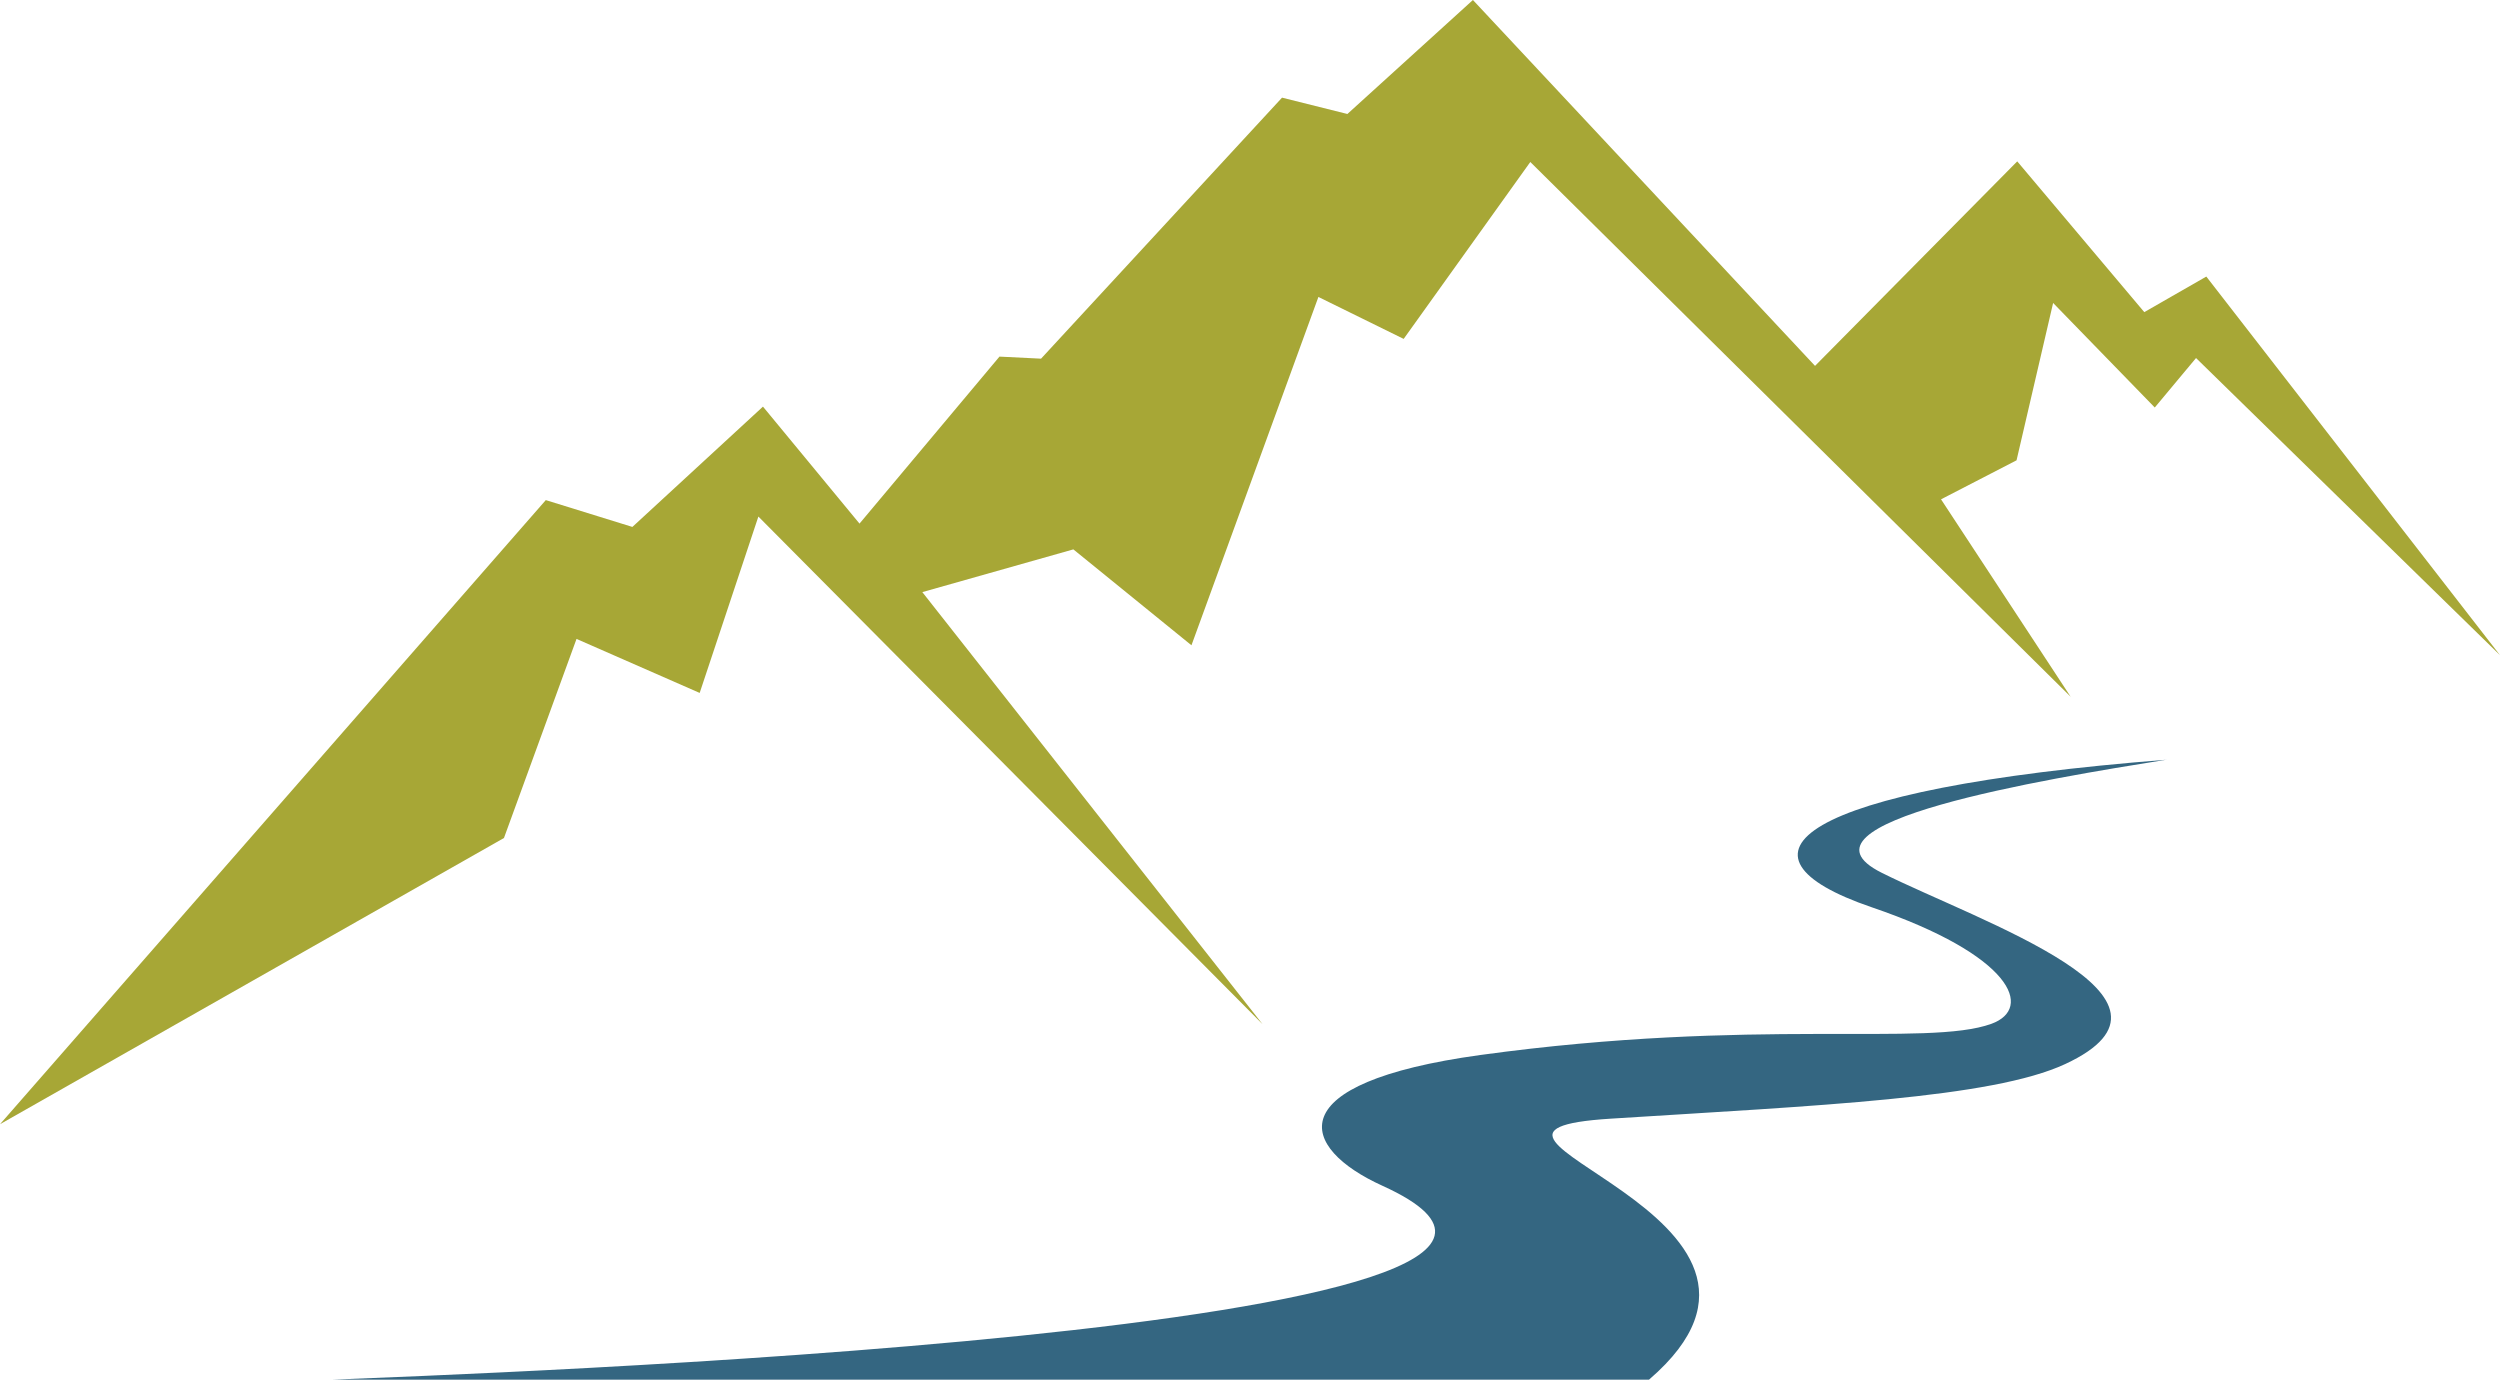
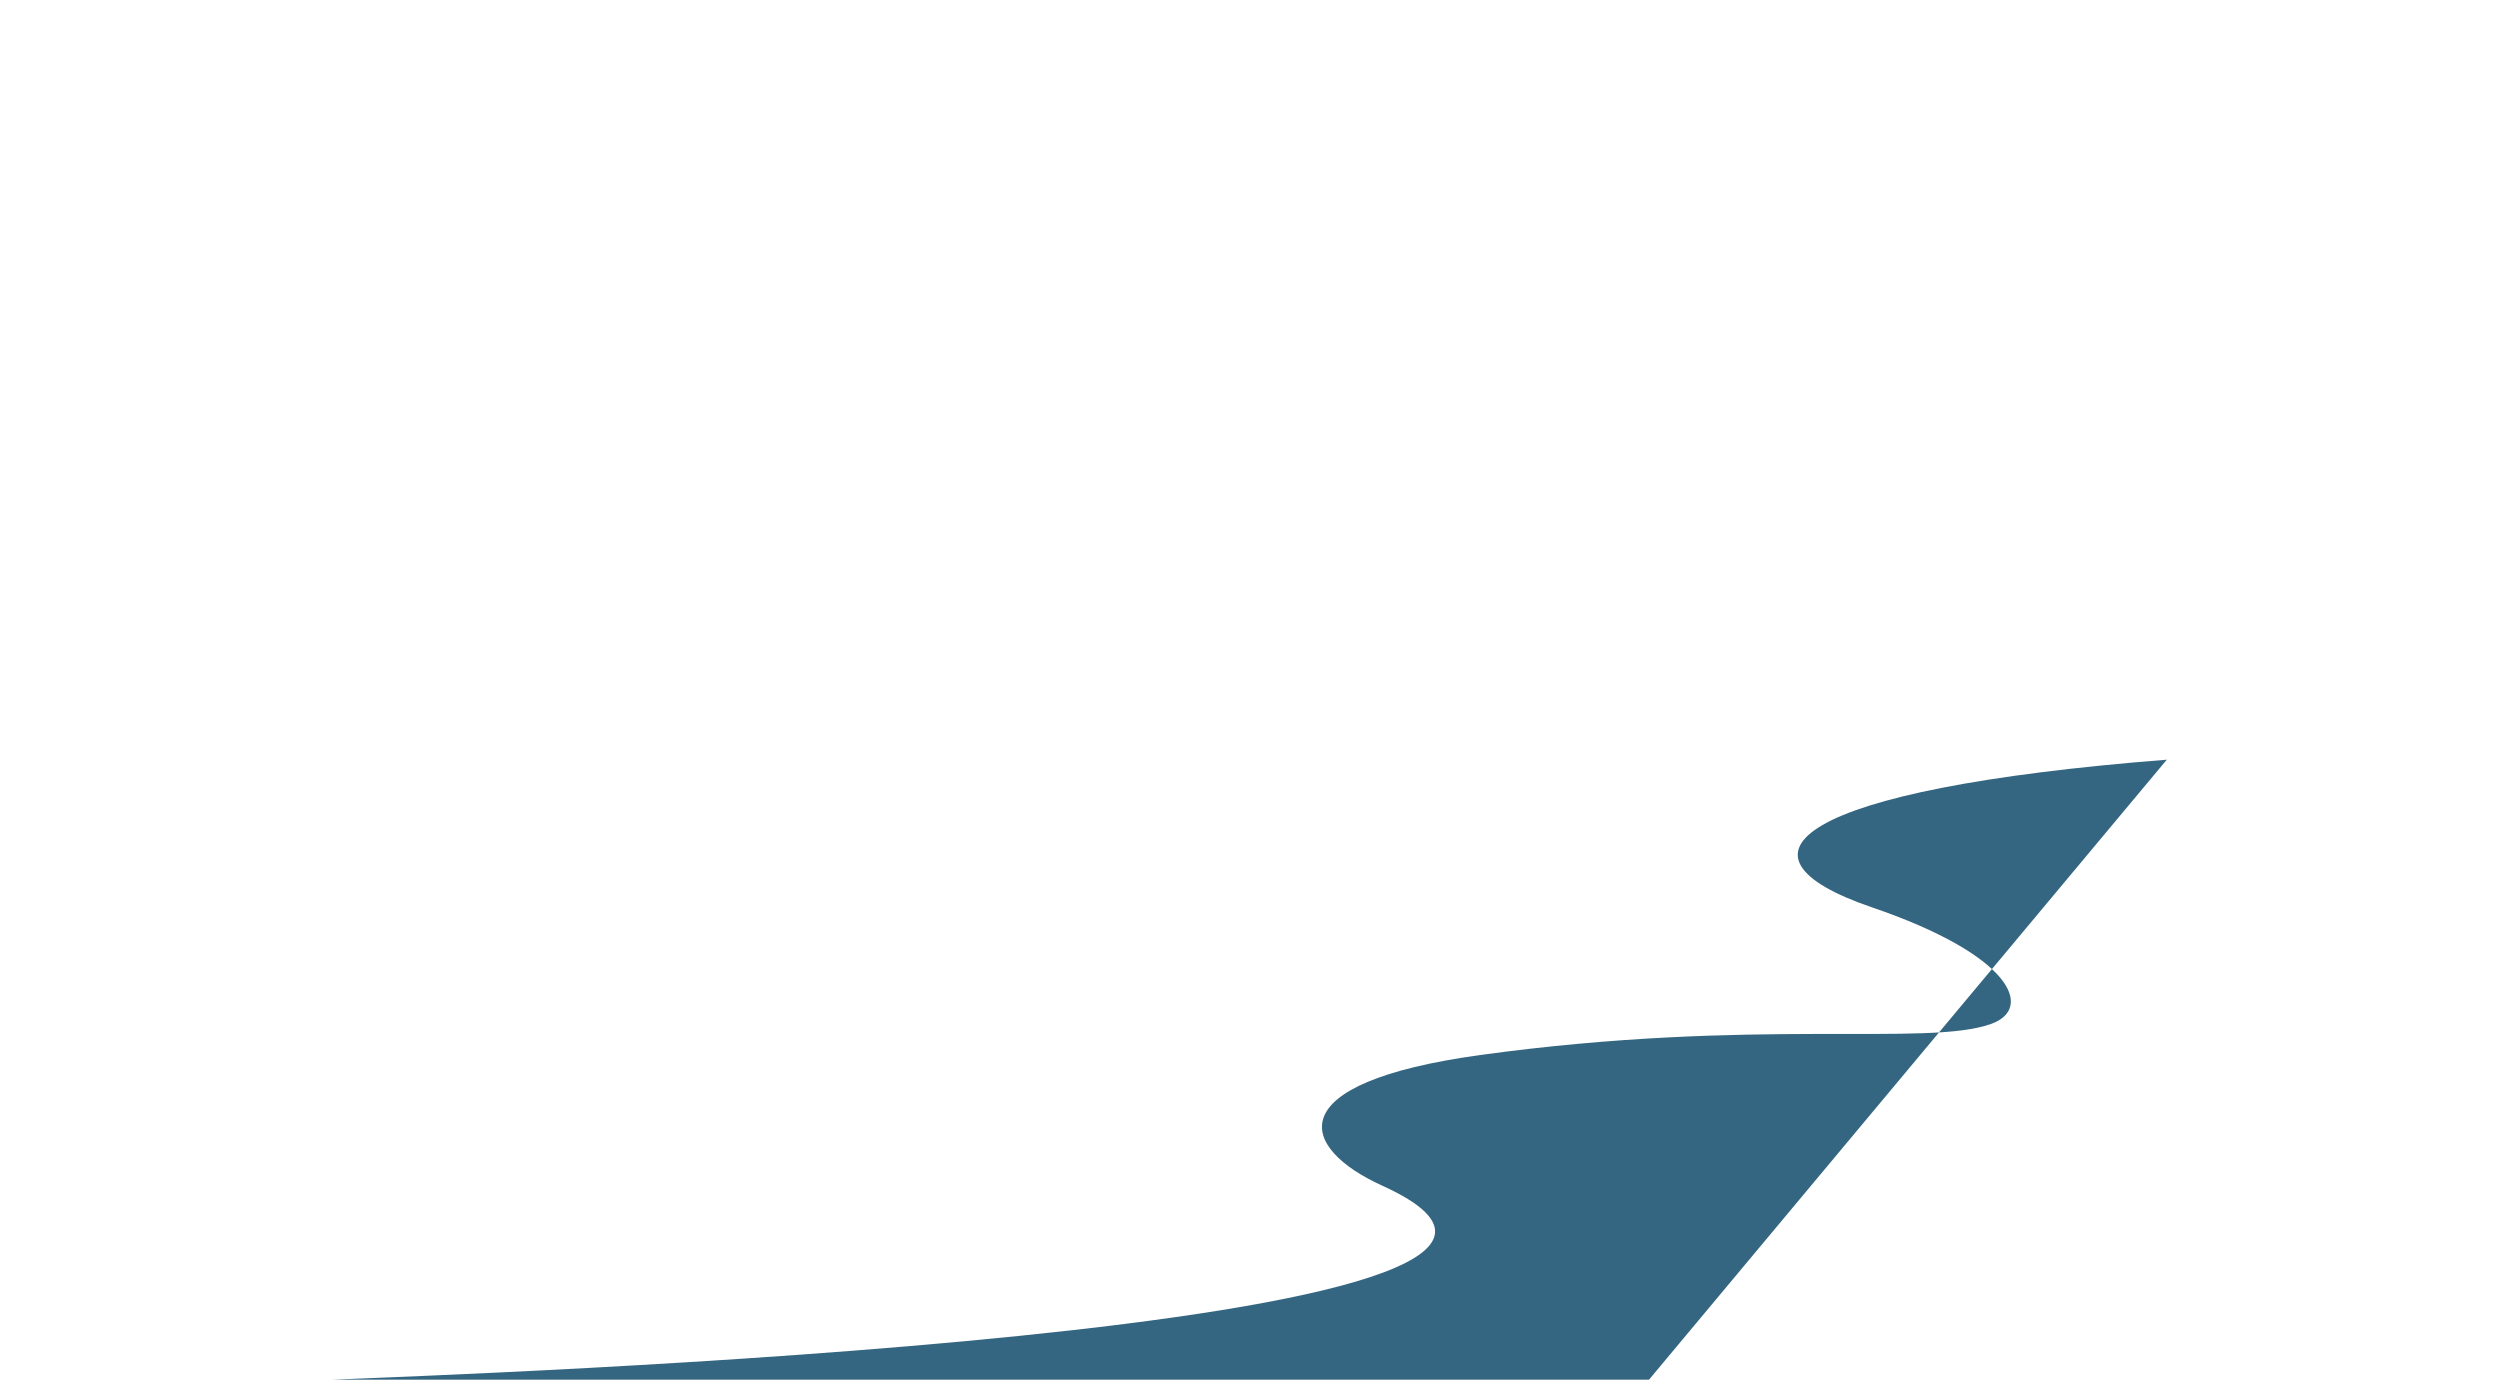
<svg xmlns="http://www.w3.org/2000/svg" viewBox="0 0 474.4 261.81">
  <defs>
    <style>.cls-1{fill:#a7a736;}.cls-2{fill:#346681;fill-rule:evenodd;}</style>
  </defs>
  <title>feather-River-Logo</title>
  <g id="Layer_2" data-name="Layer 2">
    <g id="Layer_1-2" data-name="Layer 1">
-       <polygon class="cls-1" points="0 213.33 103.57 94.9 120 99.99 144.78 77.16 163.1 99.36 189.66 67.67 197.55 68.06 243.28 18.53 255.68 21.63 279.5 0 344.42 69.43 382.79 30.62 406.9 59.23 418.67 52.48 474.4 124.33 416.72 67.94 408.89 77.33 389.6 57.49 382.66 87.35 368.33 94.75 392.93 132.22 290.39 30.74 266.36 64.31 250.18 56.35 226.09 122.45 203.68 104.25 175.02 112.36 239.59 194.36 143.91 98.02 132.77 131.49 109.4 121.24 95.63 159.02 0 213.33 0 213.33" />
-       <path class="cls-2" d="M411.17,144.16c-70.74,5.55-84.8,18.17-56,28,26.71,9.11,30.77,19.19,22.72,22.12-12.15,4.42-44.76-1.26-97,5.92-38.53,5.31-34.4,17.63-18.54,24.82,61.19,27.77-178.31,35.88-199.16,36.78H312.92c36.61-31.48-47.14-47-7.3-49.52,39.48-2.5,72.31-3.88,86.26-10.36,27.06-12.57-15.89-26.87-34.8-36.3-19.1-9.52,30.9-17.77,54.09-21.47Z" />
+       <path class="cls-2" d="M411.17,144.16c-70.74,5.55-84.8,18.17-56,28,26.71,9.11,30.77,19.19,22.72,22.12-12.15,4.42-44.76-1.26-97,5.92-38.53,5.31-34.4,17.63-18.54,24.82,61.19,27.77-178.31,35.88-199.16,36.78H312.92Z" />
    </g>
  </g>
</svg>